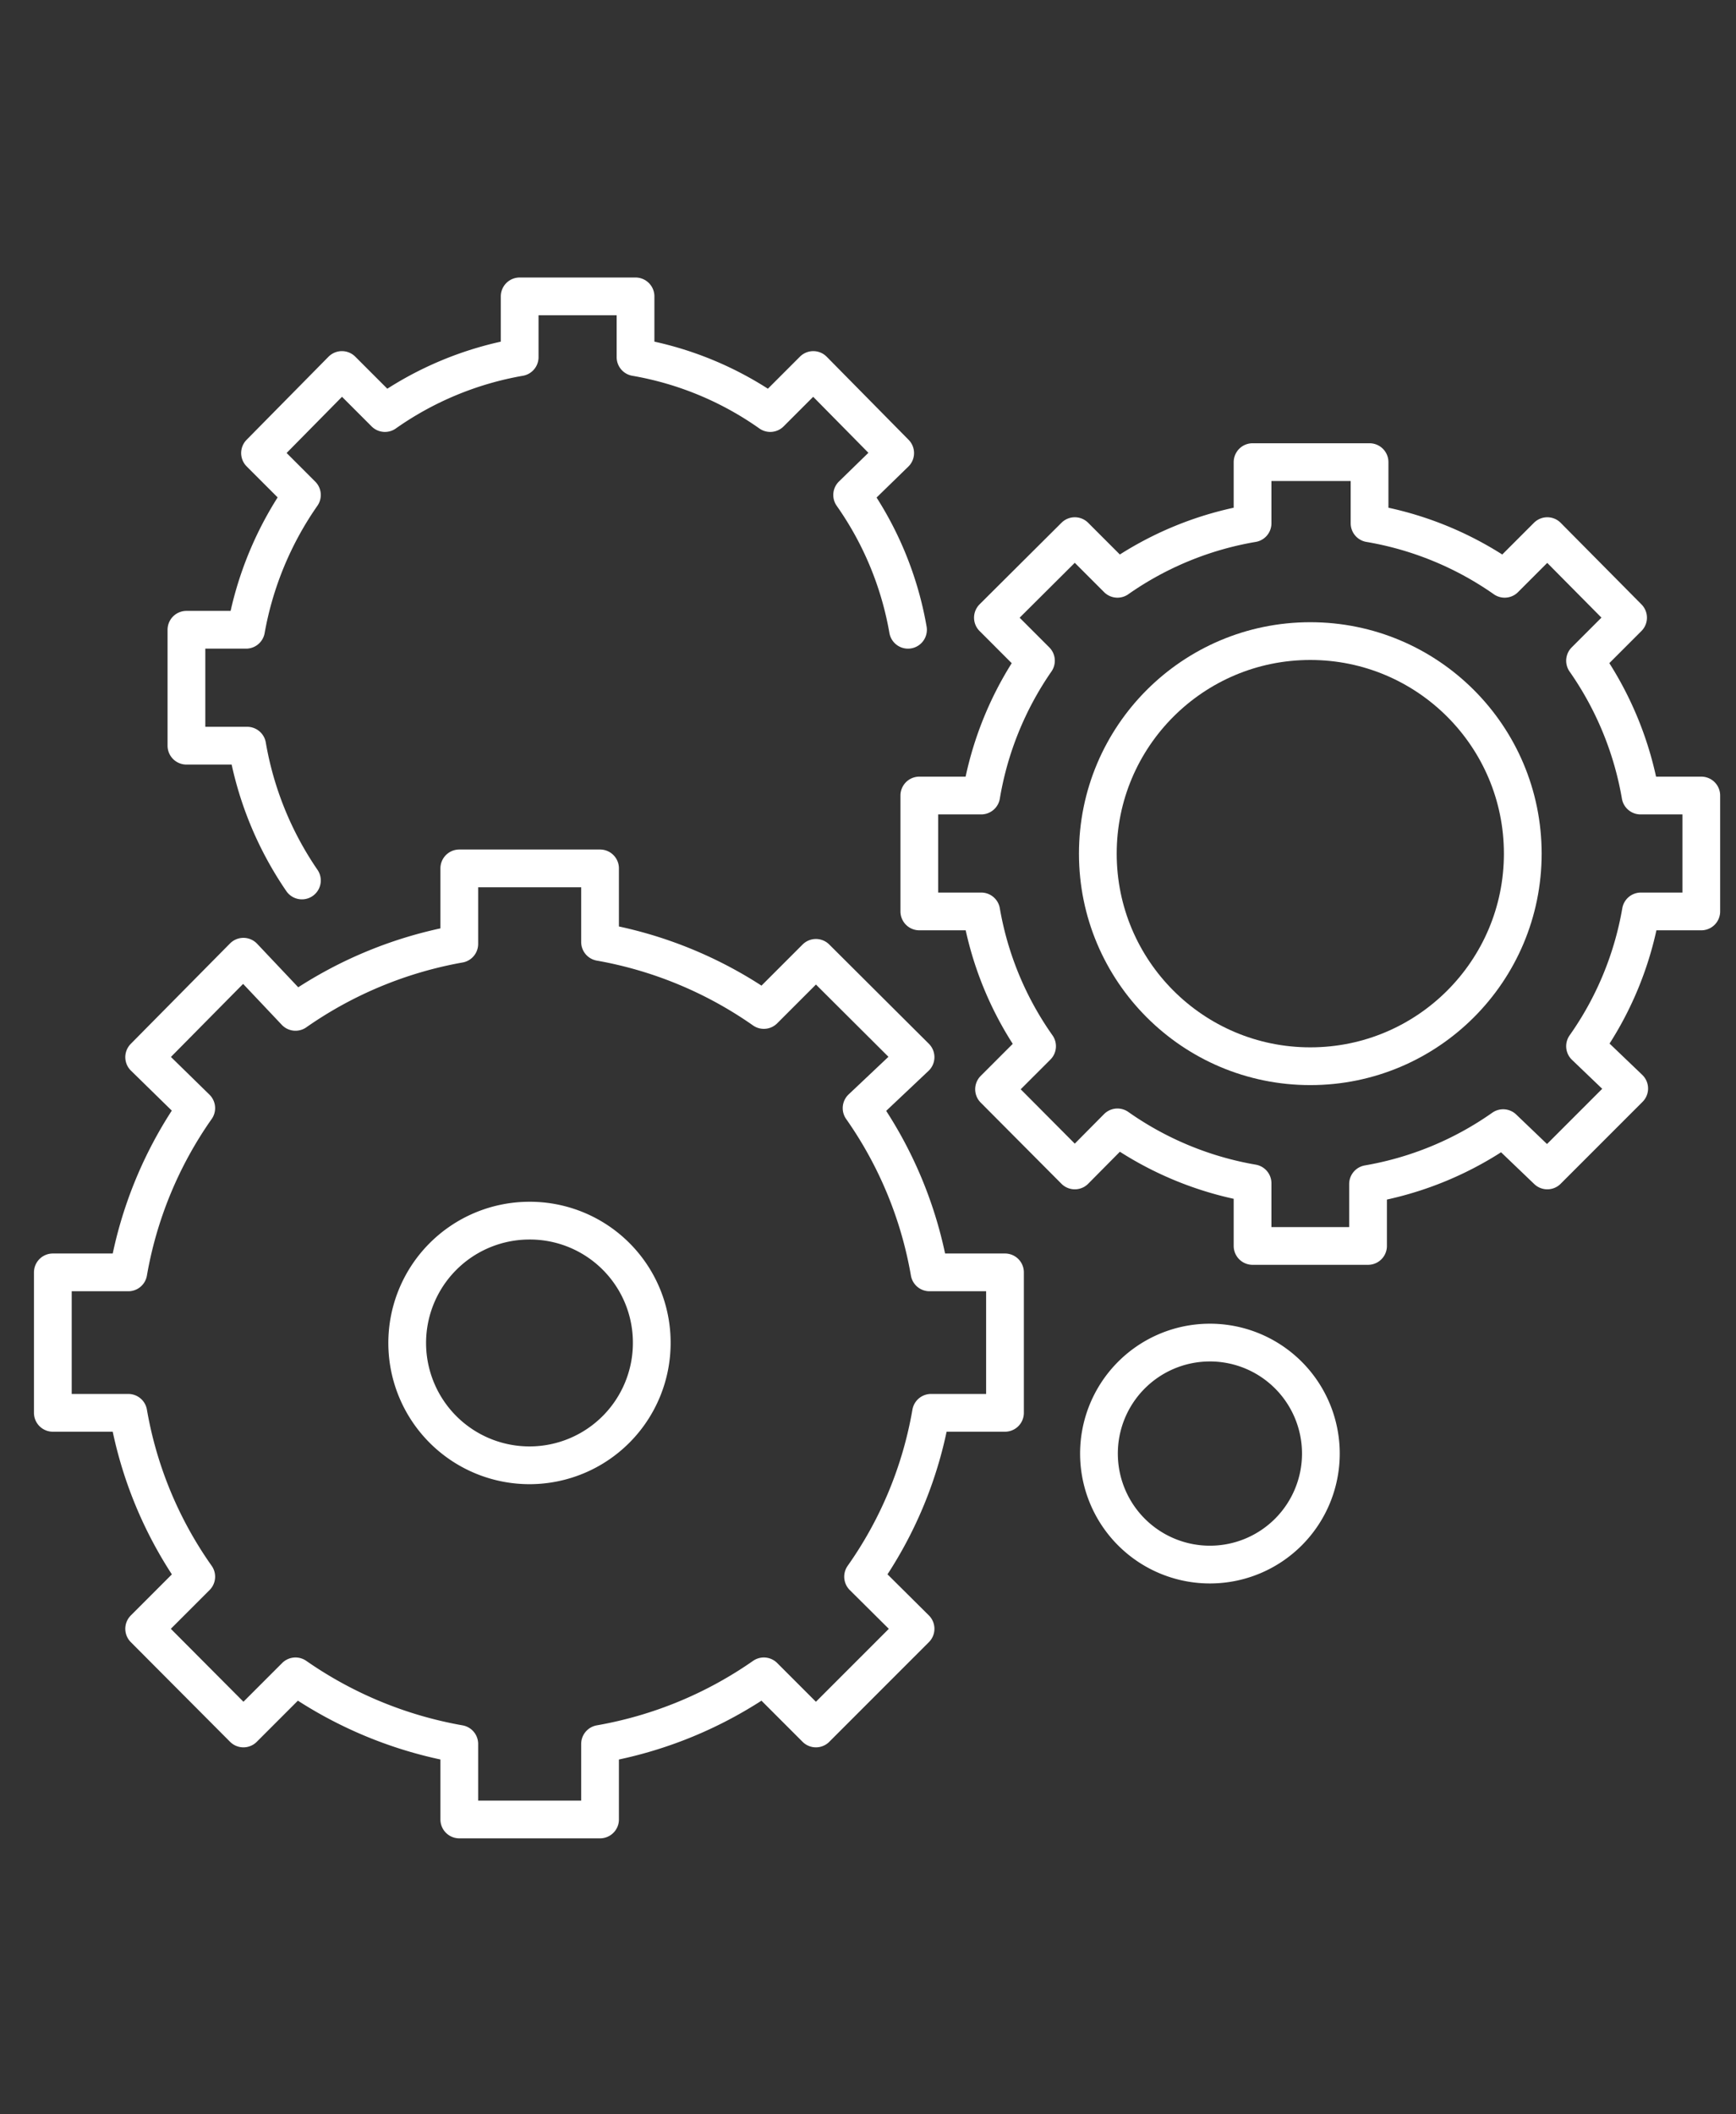
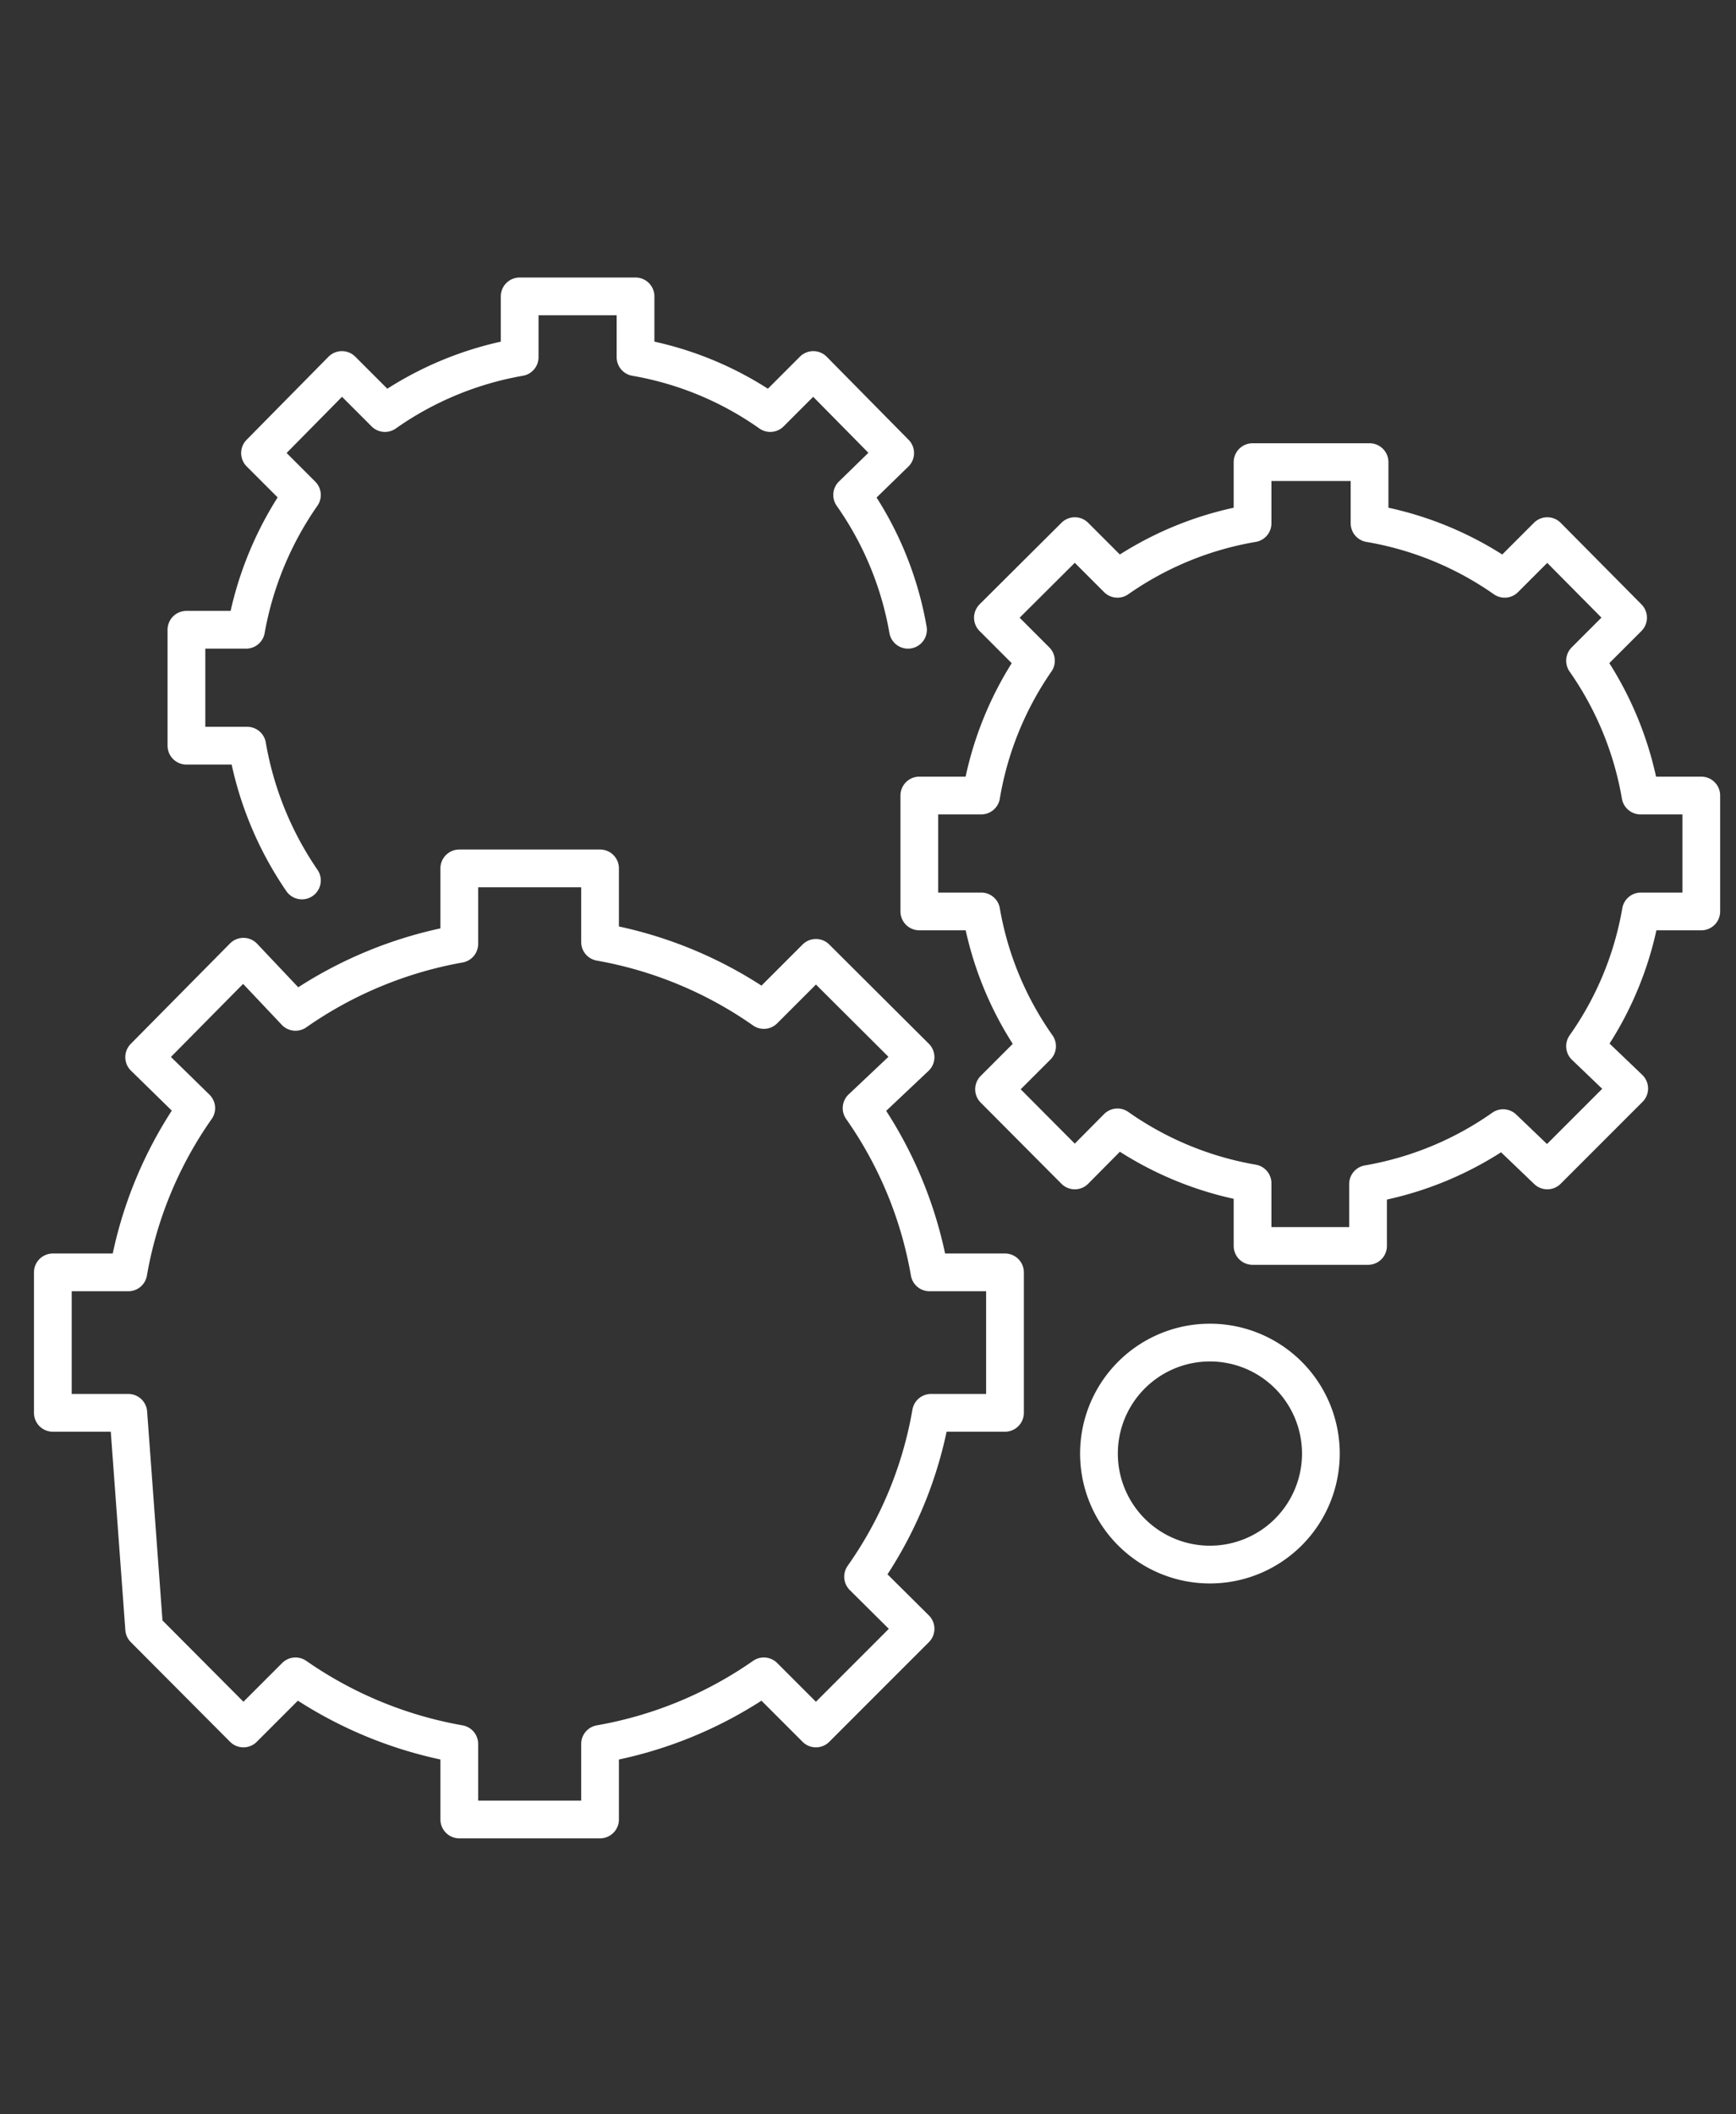
<svg xmlns="http://www.w3.org/2000/svg" id="Слой_1" data-name="Слой 1" width="46" height="56" viewBox="0 0 46 56">
  <rect x="0" y="0" width="46" height="56" fill="#333333" stroke="none" />
  <defs>
    <style>
      .cls-1 {
        fill: none;
        stroke: #fff;
        stroke-linecap: round;
        stroke-linejoin: round;
      }
    </style>
  </defs>
  <title>Полный производственный цикл</title>
  <g>
    <g>
-       <path class="cls-1" d="M26.63,37.42V33.7h-2a10.76,10.76,0,0,0-1.8-4.35L24.26,28l-2.64-2.63-1.38,1.38a10.85,10.85,0,0,0-4.34-1.8V23H12.17v2a10.91,10.91,0,0,0-4.34,1.8L6.45,25.34,3.82,28,5.2,29.35A10.76,10.76,0,0,0,3.4,33.7h-2v3.72h2a10.66,10.66,0,0,0,1.8,4.34L3.82,43.14l2.63,2.64L7.83,44.4a10.9,10.9,0,0,0,4.34,1.79v2H15.9v-2a10.84,10.84,0,0,0,4.34-1.79l1.38,1.38,2.64-2.64-1.39-1.38a10.66,10.66,0,0,0,1.8-4.34Z" />
-       <path class="cls-1" d="M17.27,35.56A3.24,3.24,0,1,1,14,32.33,3.23,3.23,0,0,1,17.27,35.56Z" />
+       <path class="cls-1" d="M26.63,37.42V33.7h-2a10.76,10.76,0,0,0-1.8-4.35L24.26,28l-2.64-2.63-1.38,1.38a10.85,10.85,0,0,0-4.34-1.8V23H12.17v2a10.91,10.91,0,0,0-4.34,1.8L6.45,25.34,3.82,28,5.2,29.35A10.76,10.76,0,0,0,3.4,33.7h-2v3.72h2L3.82,43.14l2.63,2.64L7.83,44.4a10.9,10.9,0,0,0,4.34,1.79v2H15.9v-2a10.84,10.84,0,0,0,4.34-1.79l1.38,1.38,2.64-2.64-1.39-1.38a10.66,10.66,0,0,0,1.8-4.34Z" />
    </g>
    <g>
      <path class="cls-1" d="M45.08,24.14V21.07H43.47A8.83,8.83,0,0,0,42,17.5l1.14-1.14L41,14.2l-1.13,1.13a8.8,8.8,0,0,0-3.58-1.47V12.24H33.19v1.62a8.8,8.8,0,0,0-3.58,1.47L28.48,14.2l-2.17,2.16,1.14,1.14A8.83,8.83,0,0,0,26,21.07H24.36v3.07H26a8.77,8.77,0,0,0,1.48,3.57l-1.14,1.14L28.48,31l1.13-1.14a8.81,8.81,0,0,0,3.58,1.48V33h3.06V31.36a8.81,8.81,0,0,0,3.58-1.48L41,31l2.17-2.17L42,27.71a8.77,8.77,0,0,0,1.48-3.57Z" />
-       <circle class="cls-1" cx="34.72" cy="22.61" r="5.63" />
    </g>
    <path class="cls-1" d="M24.06,16.68a8.83,8.83,0,0,0-1.48-3.57L23.72,12,21.55,9.8l-1.14,1.14a8.77,8.77,0,0,0-3.57-1.48V7.85H13.77V9.46a8.83,8.83,0,0,0-3.57,1.48L9.06,9.8,6.89,12,8,13.11a9,9,0,0,0-1.48,3.57H4.94v3.07H6.55A9,9,0,0,0,8,23.32" />
    <path class="cls-1" d="M35,38.5A2.94,2.94,0,1,1,32,35.56,2.94,2.94,0,0,1,35,38.5Z" />
  </g>
</svg>